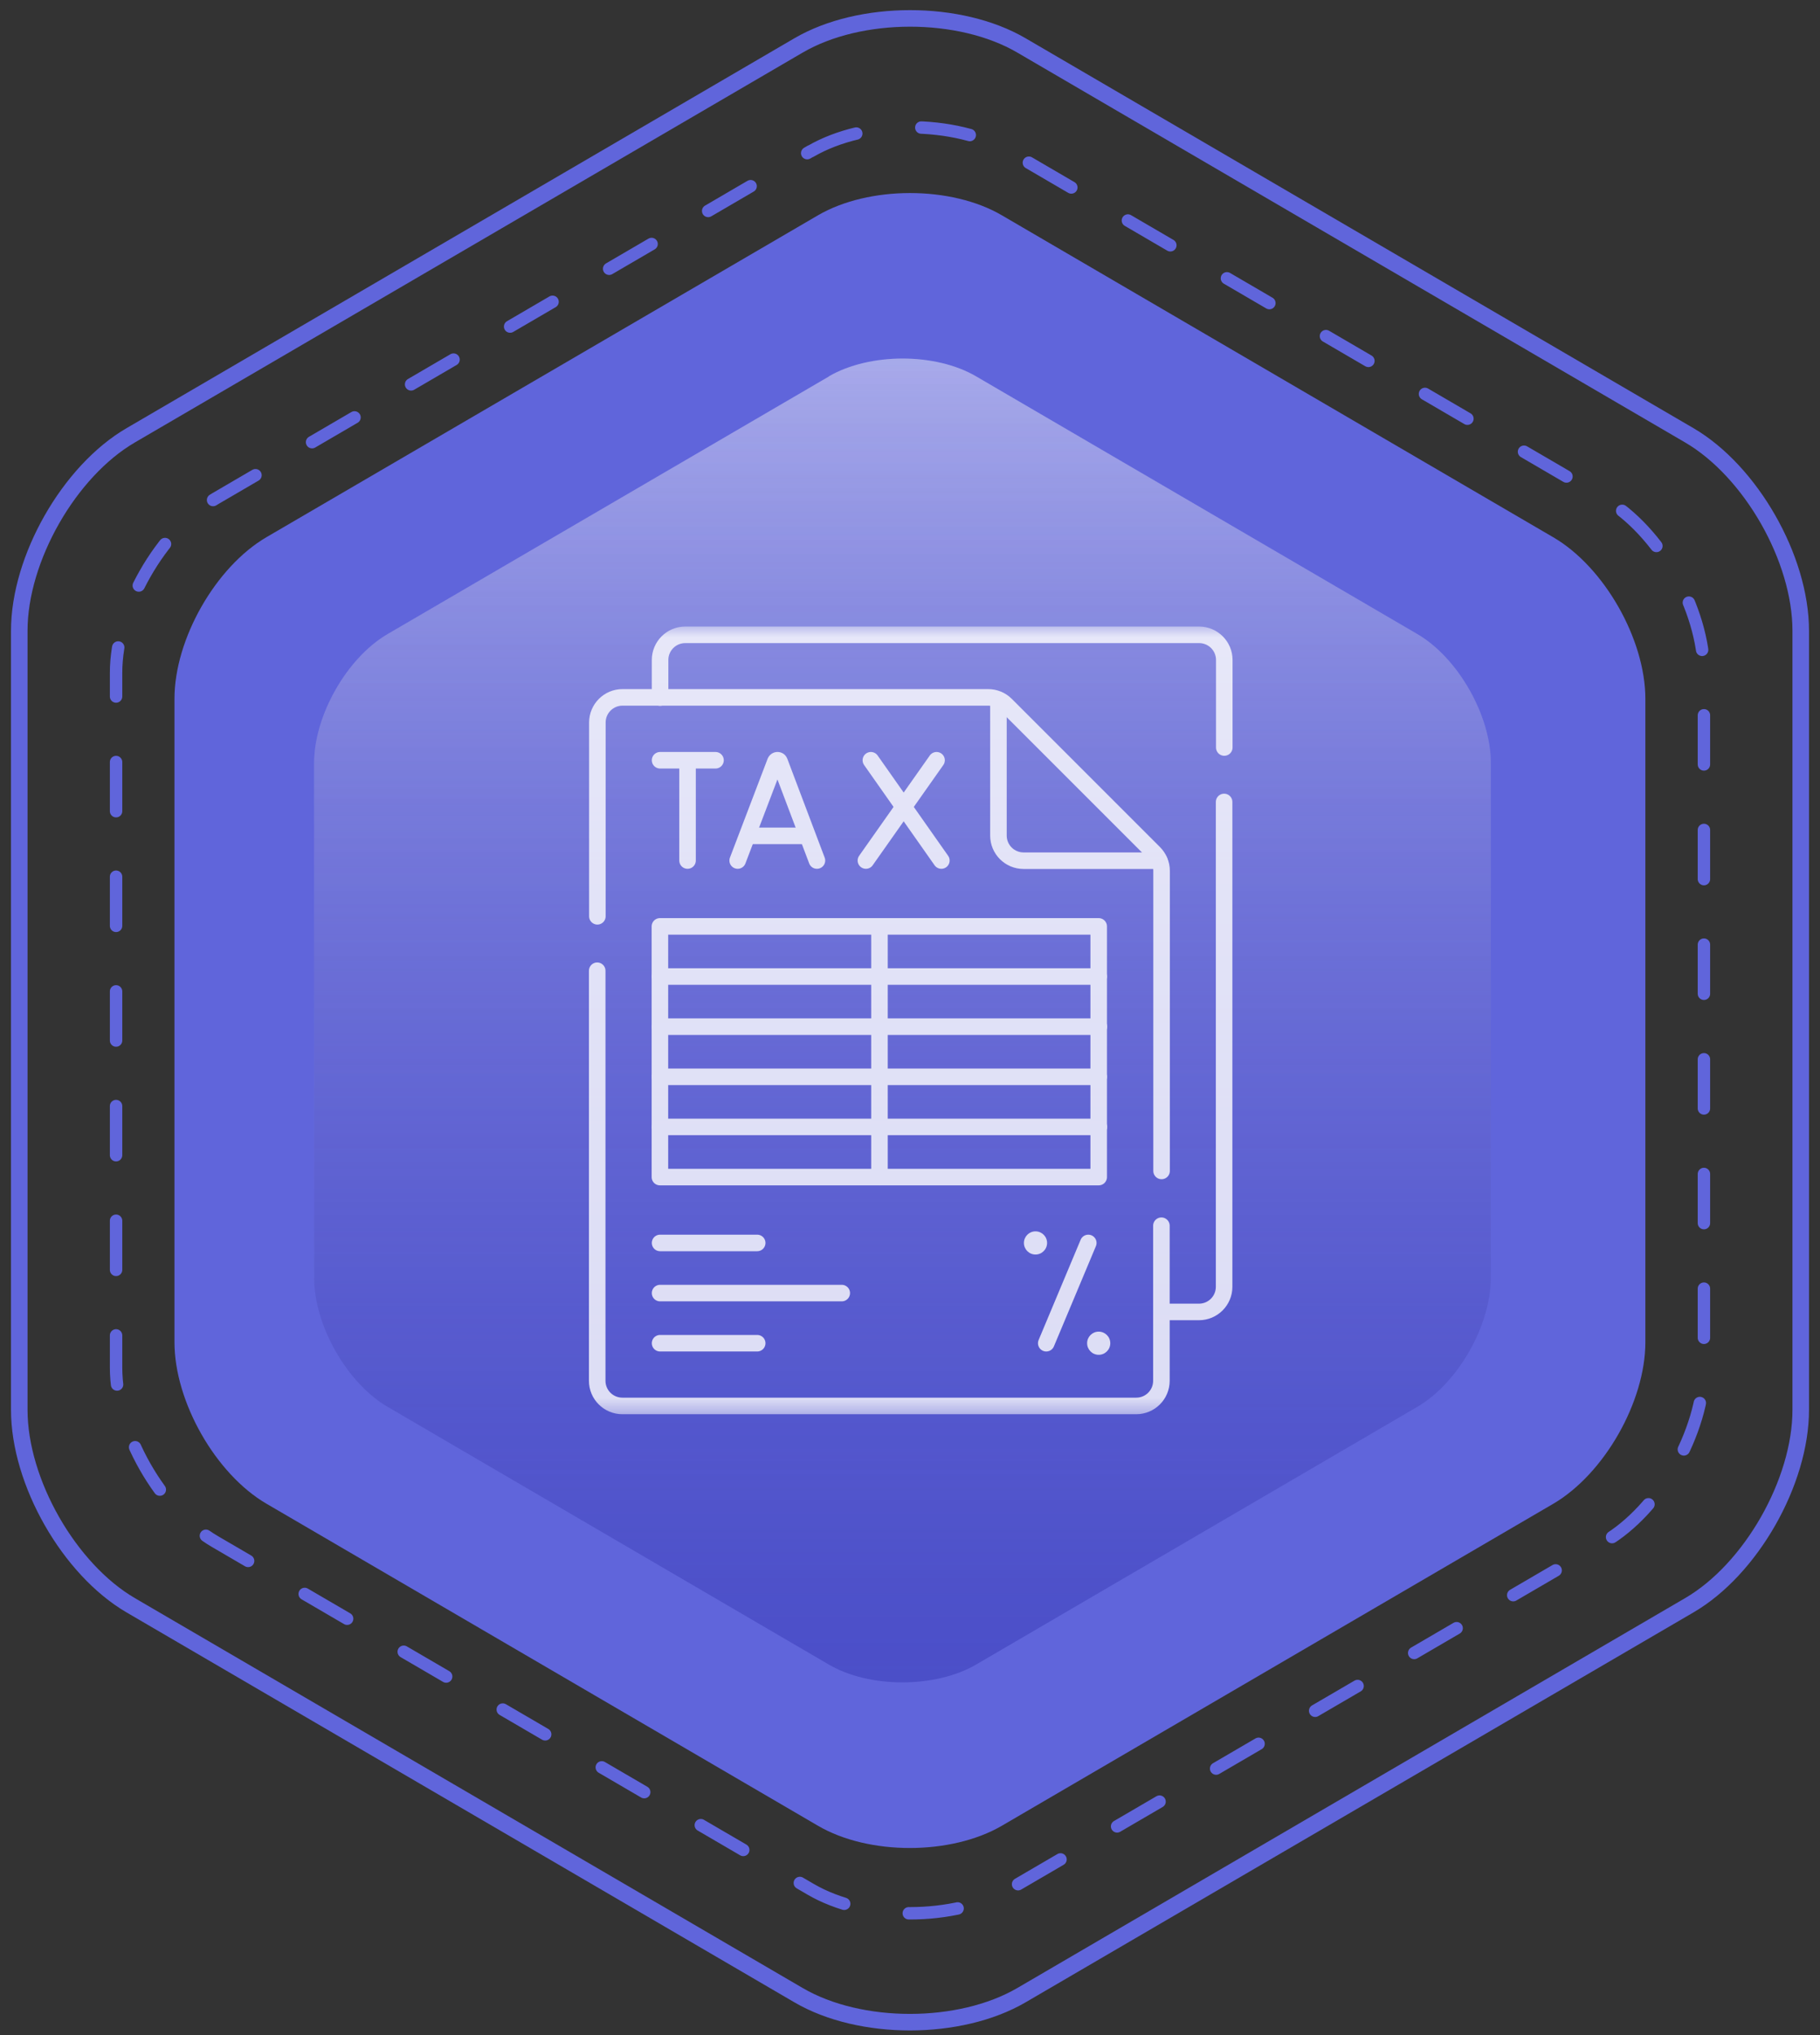
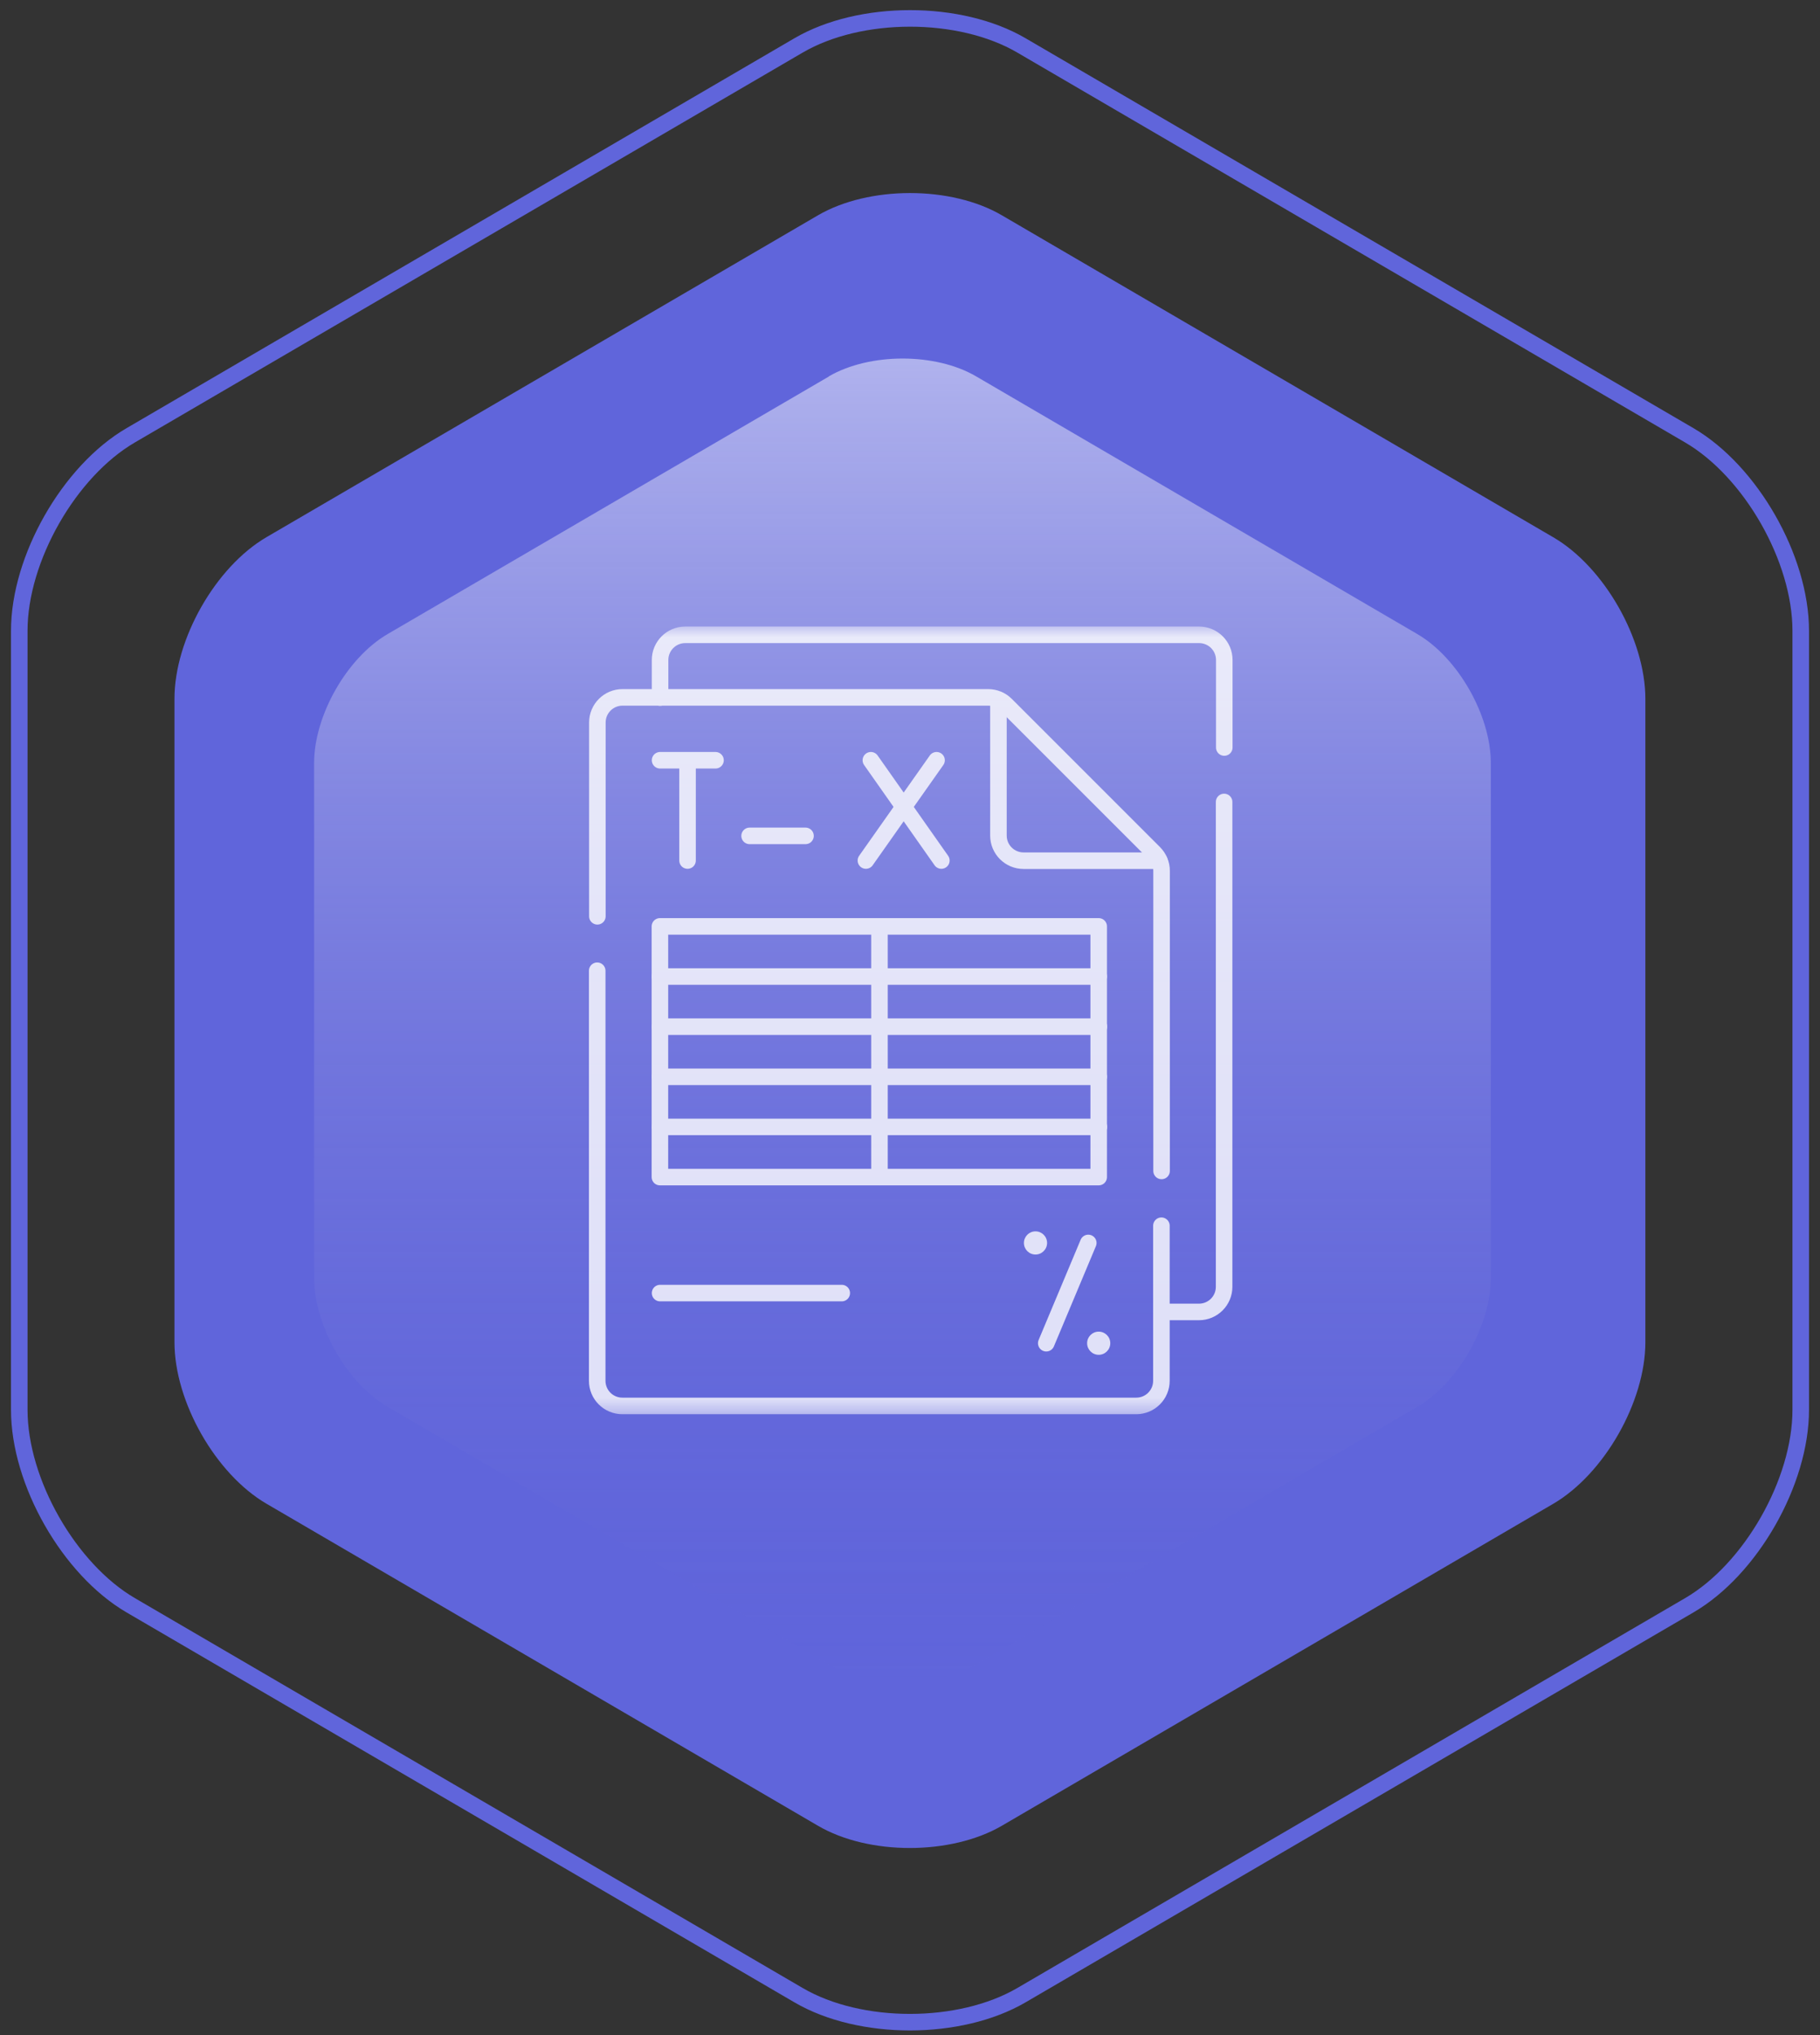
<svg xmlns="http://www.w3.org/2000/svg" width="110" height="123" viewBox="0 0 110 123" fill="none">
  <rect x="0" y="0" width="110" height="123" fill="#333333" stroke="none" />
  <path fill-rule="evenodd" clip-rule="evenodd" d="M49.435 13.013C52.505 11.223 57.485 11.213 60.555 13.013L93.885 32.473C96.955 34.263 99.445 38.633 99.445 42.233V81.113C99.445 84.713 96.955 89.073 93.885 90.873L60.555 110.333C57.485 112.123 52.505 112.133 49.435 110.333L16.105 90.873C13.035 89.083 10.545 84.713 10.545 81.113V42.223C10.545 38.633 13.025 34.263 16.105 32.463L49.435 13.013Z" fill="#6065DB" />
  <path fill-rule="evenodd" clip-rule="evenodd" d="M48.265 2.744C51.985 0.574 58.005 0.564 61.735 2.744L102.095 26.304C105.815 28.474 108.835 33.754 108.835 38.114V85.204C108.835 89.553 105.825 94.844 102.095 97.013L61.735 120.574C58.015 122.744 51.995 122.754 48.265 120.574L7.905 97.013C4.185 94.844 1.165 89.564 1.165 85.204V38.114C1.165 33.764 4.175 28.474 7.905 26.304L48.265 2.744Z" stroke="#6065DB" stroke-linecap="round" stroke-linejoin="round" />
-   <path d="M48.995 9.144C52.315 7.214 57.685 7.204 61.005 9.144L96.985 30.144C100.305 32.074 102.985 36.794 102.985 40.674V82.644C102.985 86.524 100.305 91.234 96.985 93.174L61.005 114.174C57.685 116.104 52.315 116.114 48.995 114.174L13.015 93.174C9.695 91.244 7.015 86.524 7.015 82.644V40.664C7.015 36.784 9.695 32.074 13.015 30.134L48.995 9.134V9.144Z" stroke="#6065DB" stroke-width="0.75" stroke-linecap="round" stroke-linejoin="round" stroke-dasharray="2.97 3.96" />
  <path fill-rule="evenodd" clip-rule="evenodd" d="M50.095 22.744C52.555 21.314 56.535 21.304 58.995 22.744L85.655 38.314C88.115 39.744 90.105 43.234 90.105 46.114V77.224C90.105 80.104 88.115 83.594 85.655 85.024L58.995 100.594C56.535 102.024 52.555 102.034 50.095 100.594L23.435 85.024C20.975 83.594 18.985 80.104 18.985 77.224V46.114C18.985 43.234 20.975 39.744 23.435 38.314L50.095 22.754V22.744Z" fill="url(#paint0_linear_264_1684)" />
-   <path fill-rule="evenodd" clip-rule="evenodd" d="M50.095 22.744C52.555 21.314 56.535 21.304 58.995 22.744L85.655 38.314C88.115 39.744 90.105 43.234 90.105 46.114V77.224C90.105 80.104 88.115 83.594 85.655 85.024L58.995 100.594C56.535 102.024 52.555 102.034 50.095 100.594L23.435 85.024C20.975 83.594 18.985 80.104 18.985 77.224V46.114C18.985 43.234 20.975 39.744 23.435 38.314L50.095 22.754V22.744Z" fill="url(#paint1_linear_264_1684)" />
  <g opacity="0.8">
    <mask id="mask0_264_1684" style="mask-type:luminance" maskUnits="userSpaceOnUse" x="31" y="37" width="49" height="49">
      <path d="M79.045 37.664H31.045V85.664H79.045V37.664Z" fill="white" />
    </mask>
    <g mask="url(#mask0_264_1684)">
      <path d="M39.895 42.154V39.884C39.895 39.044 40.575 38.364 41.415 38.364H72.475C73.315 38.364 73.995 39.044 73.995 39.884V45.174" stroke="white" stroke-linecap="round" stroke-linejoin="round" />
      <path d="M73.985 48.464V77.764C73.985 78.604 73.305 79.284 72.465 79.284H70.195" stroke="white" stroke-linecap="round" stroke-linejoin="round" />
      <path d="M60.345 42.294V50.494C60.345 51.334 61.025 52.014 61.865 52.014H70.065" stroke="white" stroke-linecap="round" stroke-linejoin="round" />
      <path d="M36.105 55.374V43.664C36.105 42.824 36.785 42.144 37.625 42.144H59.725C60.125 42.144 60.515 42.304 60.795 42.584L69.755 51.544C70.035 51.824 70.205 52.214 70.205 52.614V70.763" stroke="white" stroke-linecap="round" stroke-linejoin="round" />
      <path d="M70.195 74.073V83.444C70.195 84.284 69.515 84.964 68.675 84.964H37.615C36.775 84.964 36.095 84.284 36.095 83.444V58.664" stroke="white" stroke-linecap="round" stroke-linejoin="round" />
      <path d="M39.895 65.074H53.155" stroke="white" stroke-linecap="round" stroke-linejoin="round" />
      <path d="M53.155 62.044H39.895" stroke="white" stroke-linecap="round" stroke-linejoin="round" />
      <path d="M53.155 68.103H39.895" stroke="white" stroke-linecap="round" stroke-linejoin="round" />
      <path d="M66.405 65.074H53.145" stroke="white" stroke-linecap="round" stroke-linejoin="round" />
      <path d="M53.155 62.044H66.415" stroke="white" stroke-linecap="round" stroke-linejoin="round" />
      <path d="M53.155 68.103H66.415" stroke="white" stroke-linecap="round" stroke-linejoin="round" />
      <path d="M66.405 71.134V55.984H39.885V71.134H66.405Z" stroke="white" stroke-linecap="round" stroke-linejoin="round" />
      <path d="M66.405 59.014H39.885" stroke="white" stroke-linecap="round" stroke-linejoin="round" />
      <path d="M53.155 55.984V71.134" stroke="white" stroke-linecap="round" stroke-linejoin="round" />
-       <path d="M44.585 52.004L46.865 46.024C46.915 45.914 47.075 45.914 47.115 46.024L49.375 52.004" stroke="white" stroke-linecap="round" stroke-linejoin="round" />
      <path d="M45.305 50.514H48.685" stroke="white" stroke-linecap="round" stroke-linejoin="round" />
      <path d="M52.635 45.944L56.895 52.004" stroke="white" stroke-linecap="round" stroke-linejoin="round" />
      <path d="M56.605 45.944L52.335 52.004" stroke="white" stroke-linecap="round" stroke-linejoin="round" />
      <path d="M39.895 45.944H43.245" stroke="white" stroke-linecap="round" stroke-linejoin="round" />
      <path d="M41.555 46.134V52.004" stroke="white" stroke-linecap="round" stroke-linejoin="round" />
      <path d="M65.775 75.114L63.235 81.174" stroke="white" stroke-linecap="round" stroke-linejoin="round" />
      <path d="M62.585 75.814C62.972 75.814 63.285 75.5 63.285 75.114C63.285 74.727 62.972 74.414 62.585 74.414C62.198 74.414 61.885 74.727 61.885 75.114C61.885 75.5 62.198 75.814 62.585 75.814Z" fill="white" />
      <path d="M66.405 81.874C66.792 81.874 67.105 81.56 67.105 81.174C67.105 80.787 66.792 80.474 66.405 80.474C66.018 80.474 65.705 80.787 65.705 81.174C65.705 81.56 66.018 81.874 66.405 81.874Z" fill="white" />
-       <path d="M45.765 75.114H39.895" stroke="white" stroke-linecap="round" stroke-linejoin="round" />
      <path d="M50.875 78.144H39.895" stroke="white" stroke-linecap="round" stroke-linejoin="round" />
-       <path d="M45.765 81.174H39.895" stroke="white" stroke-linecap="round" stroke-linejoin="round" />
    </g>
  </g>
  <defs>
    <linearGradient id="paint0_linear_264_1684" x1="54.545" y1="21.664" x2="54.545" y2="101.664" gradientUnits="userSpaceOnUse">
      <stop stop-color="white" stop-opacity="0.5" />
      <stop offset="1" stop-color="#5D5FCC" stop-opacity="0" />
    </linearGradient>
    <linearGradient id="paint1_linear_264_1684" x1="54.545" y1="101.664" x2="54.545" y2="21.664" gradientUnits="userSpaceOnUse">
      <stop stop-color="#3739B5" stop-opacity="0.5" />
      <stop offset="1" stop-color="#5D5FCC" stop-opacity="0.1" />
    </linearGradient>
  </defs>
</svg>